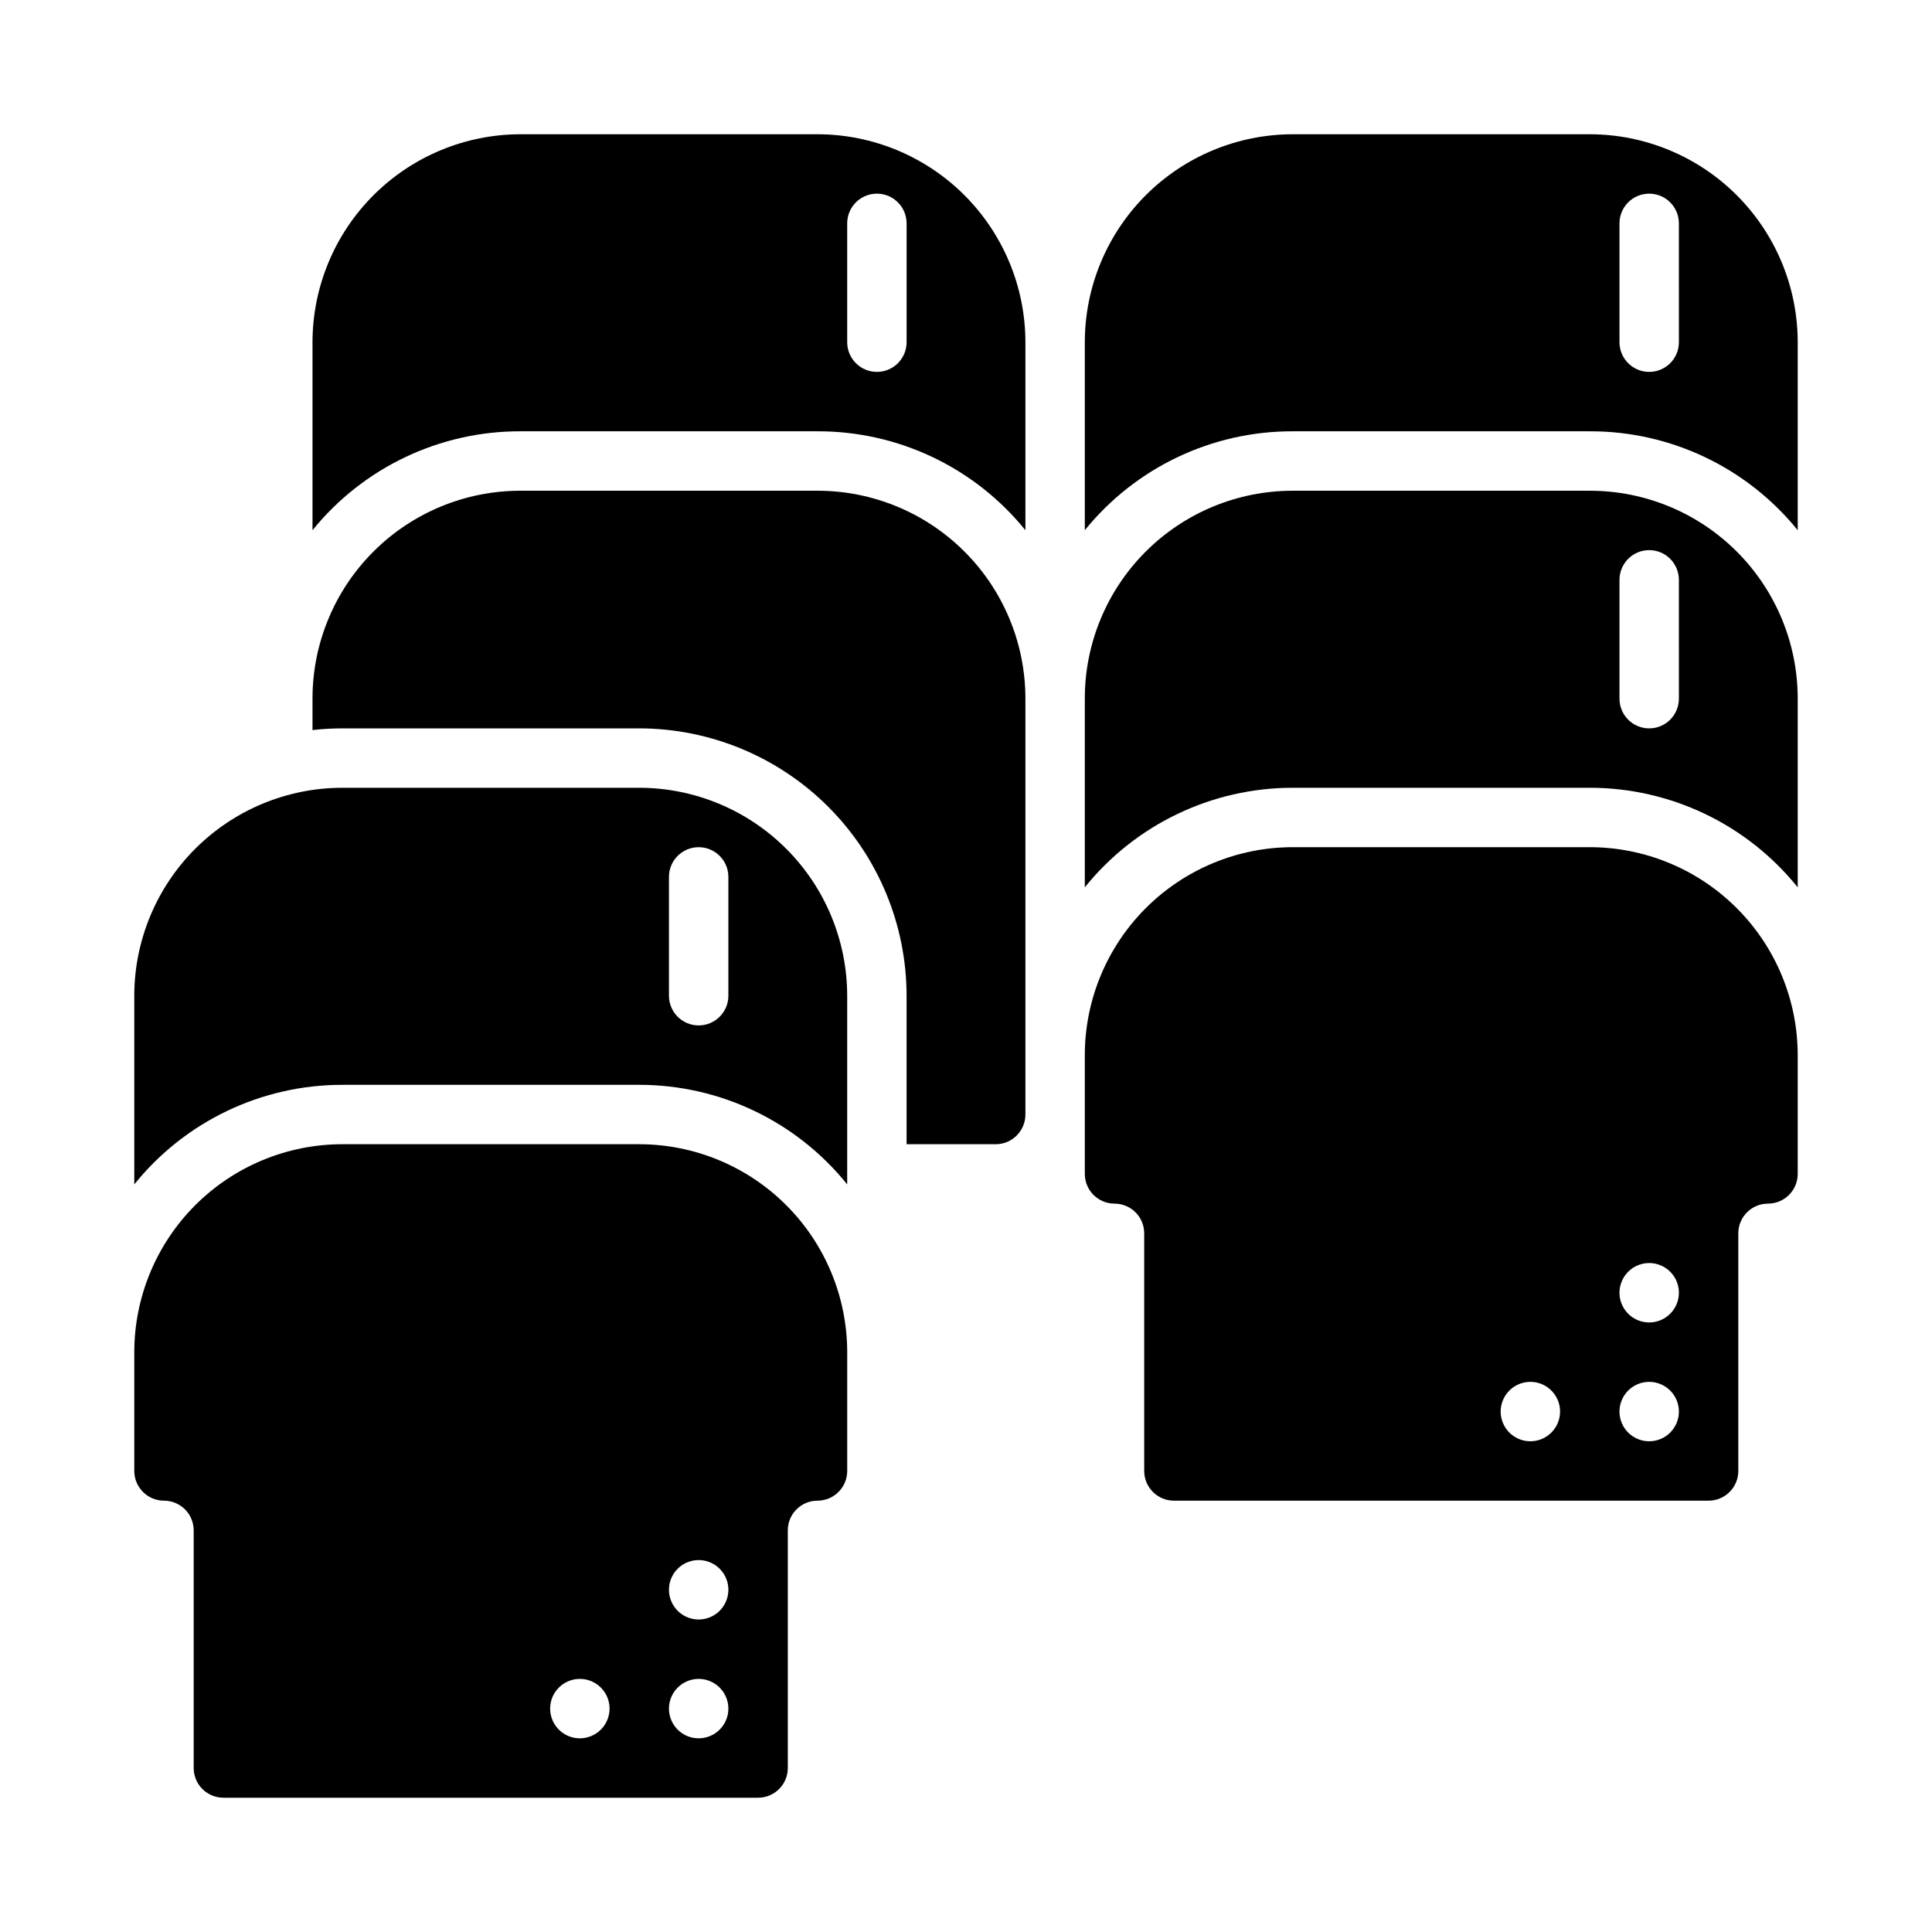
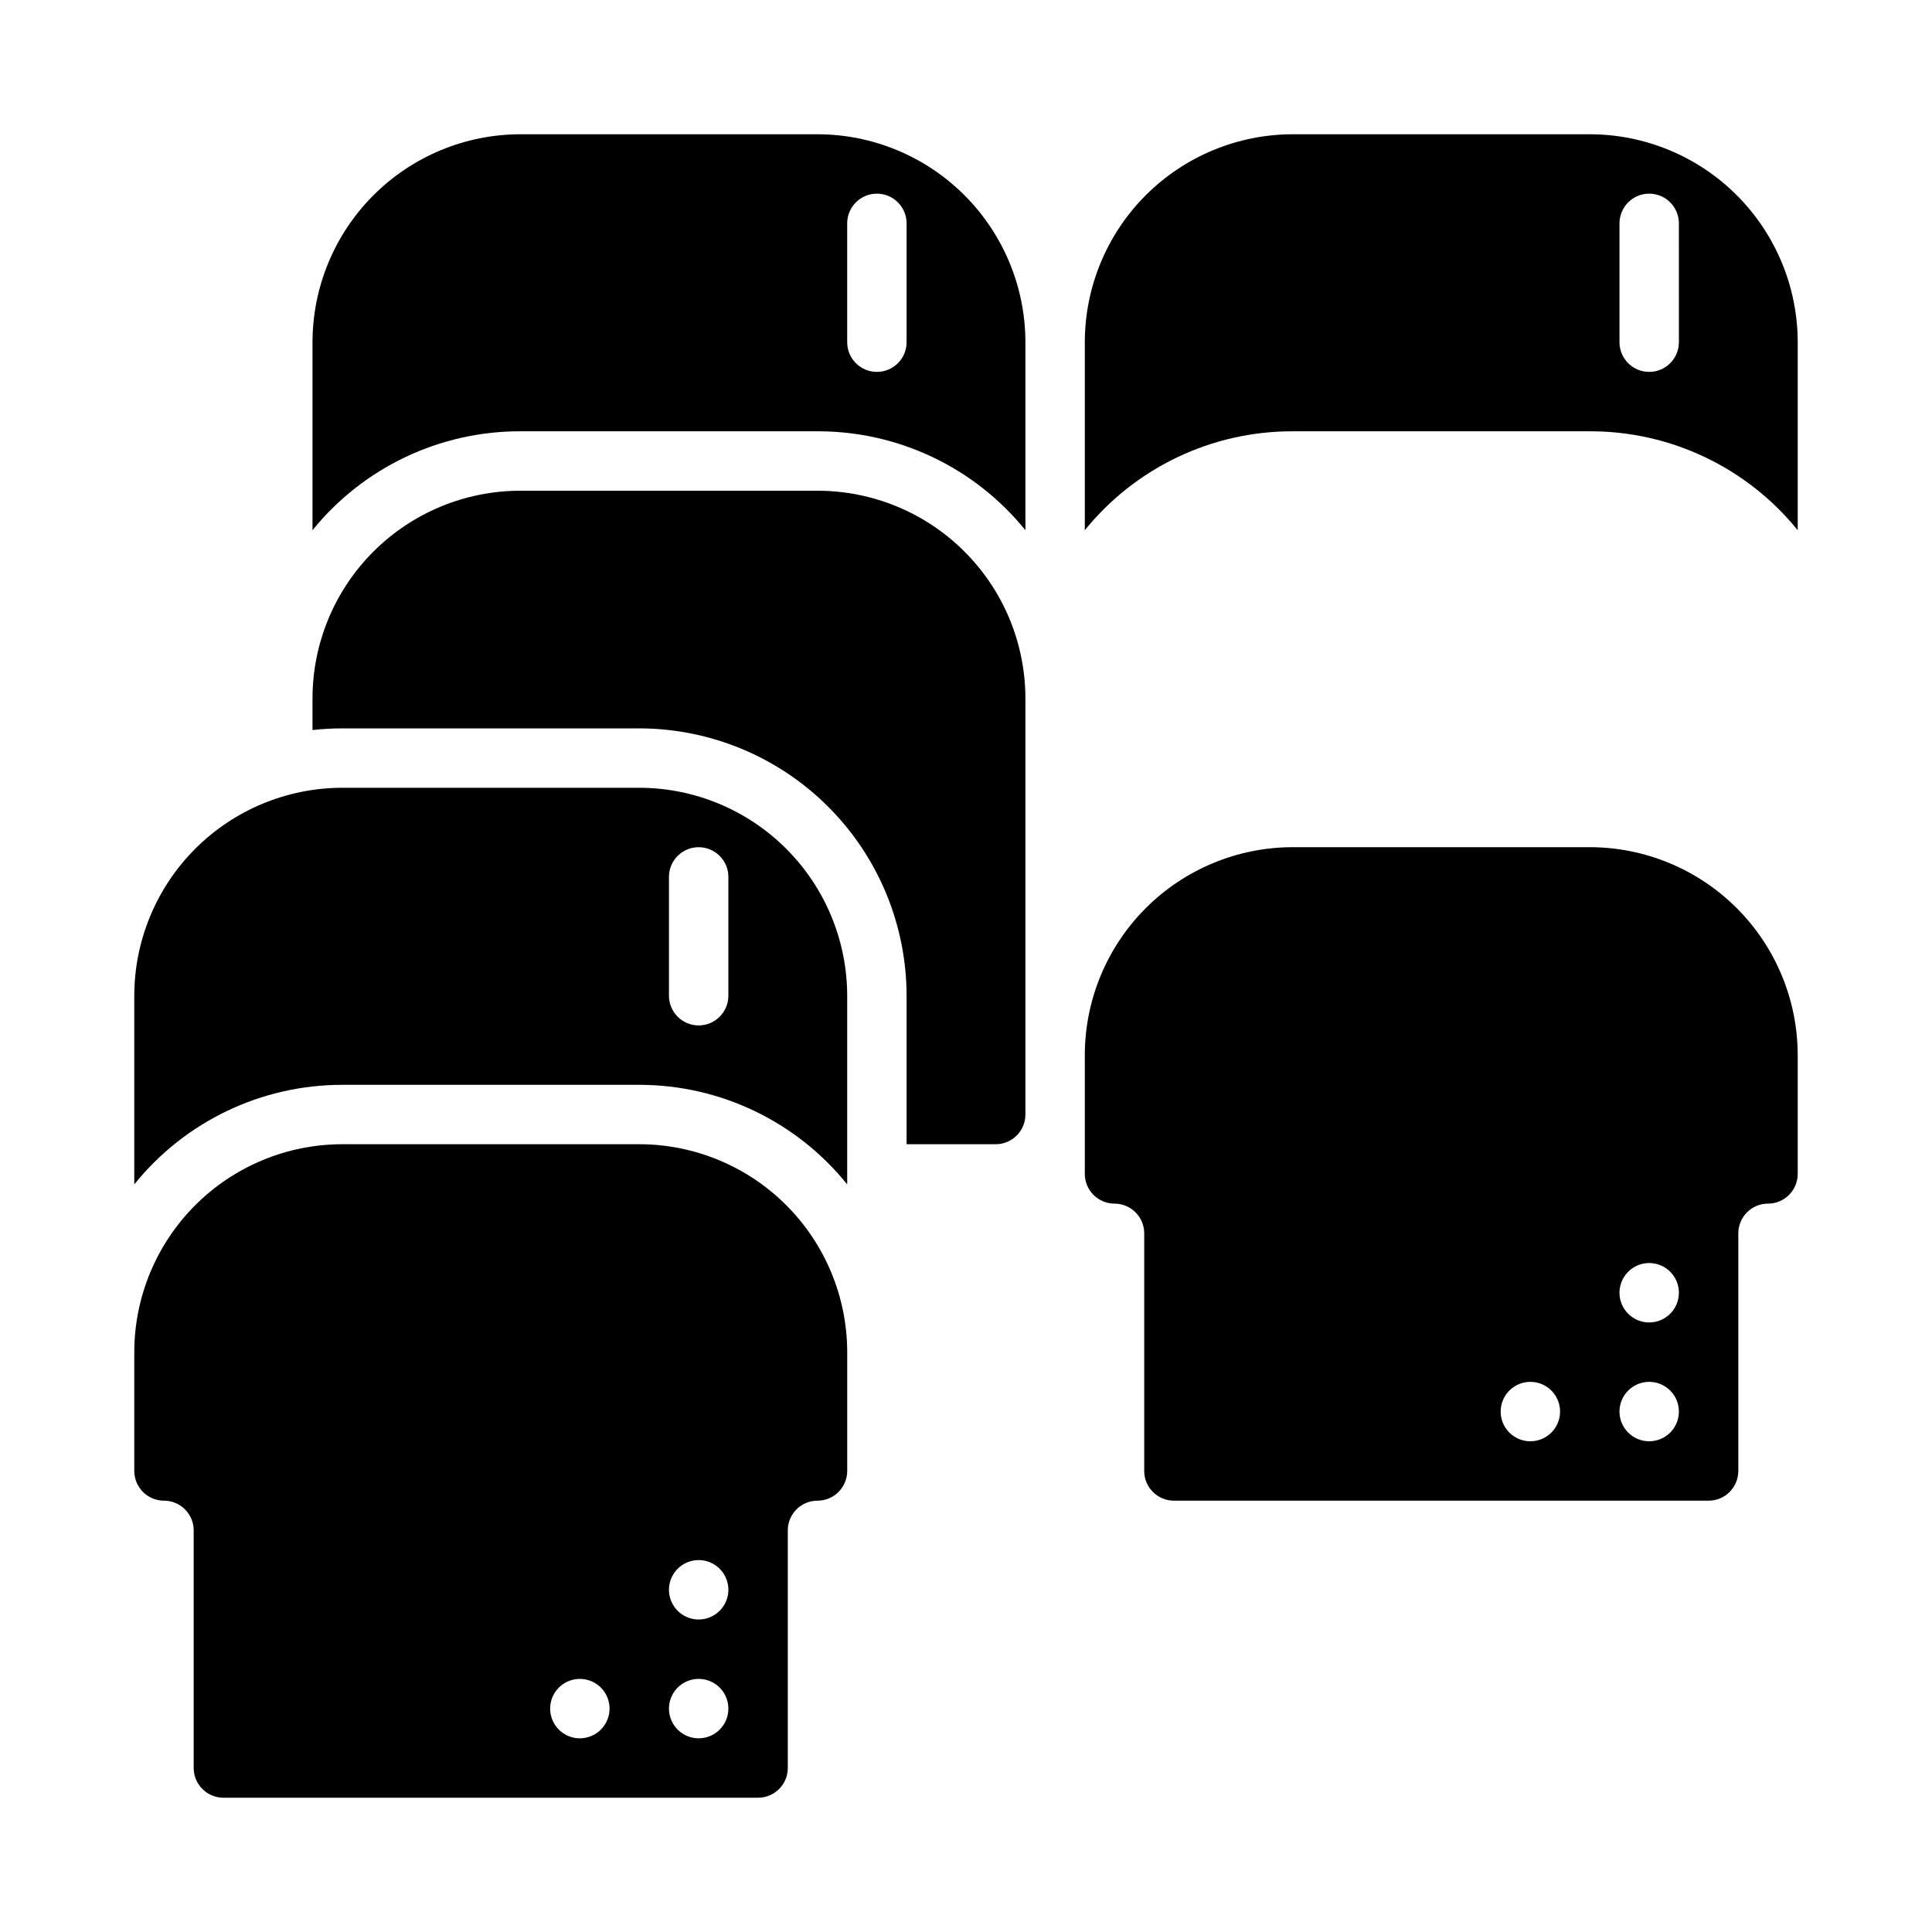
<svg xmlns="http://www.w3.org/2000/svg" fill="#000000" width="800px" height="800px" version="1.1" viewBox="144 144 512 512">
  <g>
    <path d="m565.31 179.58h-78.723c-14.609 0.016-28.613 5.828-38.945 16.156-10.332 10.332-16.141 24.34-16.156 38.949v49.832-0.004c13.453-16.625 33.715-26.266 55.102-26.215h78.723c21.387-0.051 41.648 9.59 55.102 26.219v-49.832c-0.016-14.609-5.824-28.617-16.156-38.949-10.332-10.328-24.336-16.141-38.945-16.156zm23.617 55.105h-0.004c0 4.348-3.523 7.871-7.871 7.871-4.348 0-7.871-3.523-7.871-7.871v-31.488c0-4.348 3.523-7.875 7.871-7.875 4.348 0 7.871 3.527 7.871 7.875z" />
    <path d="m313.41 447.23h-78.719c-14.609 0.016-28.617 5.828-38.949 16.156-10.328 10.332-16.141 24.34-16.156 38.949v31.488c0.004 4.344 3.527 7.867 7.871 7.871 2.09 0 4.09 0.828 5.566 2.305 1.477 1.477 2.305 3.481 2.305 5.566v62.977c0.008 4.348 3.527 7.867 7.875 7.871h141.7c4.344-0.004 7.867-3.523 7.871-7.871v-62.977c0-4.348 3.523-7.871 7.871-7.871 4.348-0.004 7.867-3.527 7.875-7.871v-31.488c-0.02-14.609-5.828-28.617-16.16-38.949-10.328-10.328-24.336-16.141-38.945-16.156zm-15.742 157.44c-3.188 0-6.055-1.918-7.273-4.859s-0.547-6.328 1.707-8.578c2.25-2.254 5.637-2.926 8.578-1.707 2.941 1.219 4.859 4.086 4.859 7.273 0 2.086-0.832 4.09-2.305 5.566-1.477 1.473-3.481 2.305-5.566 2.305zm31.488 0h-0.004c-3.184 0-6.051-1.918-7.269-4.859s-0.547-6.328 1.703-8.578c2.254-2.254 5.641-2.926 8.582-1.707 2.941 1.219 4.859 4.086 4.859 7.273 0 2.086-0.832 4.09-2.309 5.566-1.473 1.473-3.477 2.305-5.566 2.305zm0-31.488h-0.004c-3.184 0-6.051-1.918-7.269-4.859-1.219-2.941-0.547-6.328 1.703-8.578 2.254-2.254 5.641-2.926 8.582-1.707 2.941 1.219 4.859 4.09 4.859 7.273 0 2.086-0.832 4.09-2.309 5.566-1.473 1.477-3.477 2.305-5.566 2.305z" />
    <path d="m313.41 352.77h-78.719c-14.609 0.016-28.617 5.828-38.949 16.16-10.328 10.328-16.141 24.336-16.156 38.945v50.004-0.004c13.426-16.684 33.688-26.383 55.105-26.383h78.719c21.414 0 41.676 9.699 55.105 26.383v-50c-0.02-14.609-5.828-28.617-16.16-38.945-10.328-10.332-24.336-16.145-38.945-16.16zm23.617 55.105c0 4.348-3.527 7.871-7.875 7.871-4.348 0-7.871-3.523-7.871-7.871v-31.488c0-4.348 3.523-7.871 7.871-7.871 4.348 0 7.875 3.523 7.875 7.871z" />
    <path d="m565.31 368.51h-78.723c-14.609 0.016-28.613 5.824-38.945 16.156s-16.141 24.336-16.156 38.945v31.488c0.004 4.348 3.523 7.867 7.871 7.875 2.086 0 4.09 0.828 5.566 2.305 1.477 1.477 2.305 3.477 2.305 5.566v62.977c0.004 4.344 3.527 7.867 7.871 7.871h141.7c4.344-0.004 7.867-3.527 7.871-7.871v-62.977c0-4.348 3.523-7.871 7.871-7.871 4.348-0.008 7.867-3.527 7.871-7.875v-31.488c-0.016-14.609-5.824-28.613-16.156-38.945-10.332-10.332-24.336-16.141-38.945-16.156zm-15.746 157.44c-3.184 0-6.055-1.918-7.273-4.859s-0.543-6.324 1.707-8.578c2.254-2.25 5.637-2.926 8.578-1.707s4.859 4.09 4.859 7.273c0 2.09-0.828 4.09-2.305 5.566-1.477 1.477-3.477 2.305-5.566 2.305zm31.488 0c-3.184 0-6.055-1.918-7.273-4.859s-0.543-6.324 1.707-8.578c2.25-2.25 5.637-2.926 8.578-1.707s4.859 4.09 4.859 7.273c0 2.09-0.828 4.09-2.305 5.566-1.477 1.477-3.477 2.305-5.566 2.305zm0-31.488c-3.184 0-6.055-1.918-7.273-4.859-1.219-2.941-0.543-6.324 1.707-8.578 2.25-2.25 5.637-2.926 8.578-1.707s4.859 4.09 4.859 7.273c0 2.09-0.828 4.09-2.305 5.566-1.477 1.477-3.477 2.305-5.566 2.305z" />
-     <path d="m565.31 274.05h-78.723c-14.613-0.004-28.633 5.801-38.969 16.133-10.336 10.336-16.141 24.355-16.133 38.969v50.004c13.426-16.684 33.688-26.387 55.102-26.387h78.723c21.414 0 41.676 9.703 55.102 26.387v-50.004c0.004-14.613-5.801-28.633-16.137-38.965-10.332-10.336-24.352-16.141-38.965-16.137zm23.617 55.105-0.004-0.004c0 4.348-3.523 7.875-7.871 7.875-4.348 0-7.871-3.527-7.871-7.875v-31.484c0-4.348 3.523-7.875 7.871-7.875 4.348 0 7.871 3.527 7.871 7.875z" />
    <path d="m360.64 179.58h-78.719c-14.609 0.016-28.617 5.828-38.945 16.156-10.332 10.332-16.141 24.34-16.16 38.949v49.832-0.004c13.457-16.625 33.719-26.266 55.105-26.215h78.719c21.391-0.051 41.652 9.59 55.105 26.219v-49.832c-0.016-14.609-5.828-28.617-16.156-38.949-10.332-10.328-24.34-16.141-38.949-16.156zm23.617 55.105c0 4.348-3.523 7.871-7.871 7.871-4.348 0-7.871-3.523-7.871-7.871v-31.488c0-4.348 3.523-7.875 7.871-7.875 4.348 0 7.871 3.527 7.871 7.875z" />
    <path d="m360.64 274.05h-78.719c-14.617-0.004-28.633 5.801-38.969 16.133-10.336 10.336-16.141 24.355-16.137 38.969v8.32c2.613-0.293 5.242-0.441 7.875-0.445h78.719c18.785 0.02 36.793 7.492 50.074 20.773s20.754 31.289 20.773 50.074v39.359h23.617c4.344-0.004 7.867-3.527 7.871-7.871v-110.21c0.004-14.613-5.801-28.633-16.137-38.965-10.332-10.336-24.352-16.141-38.969-16.137z" />
  </g>
</svg>